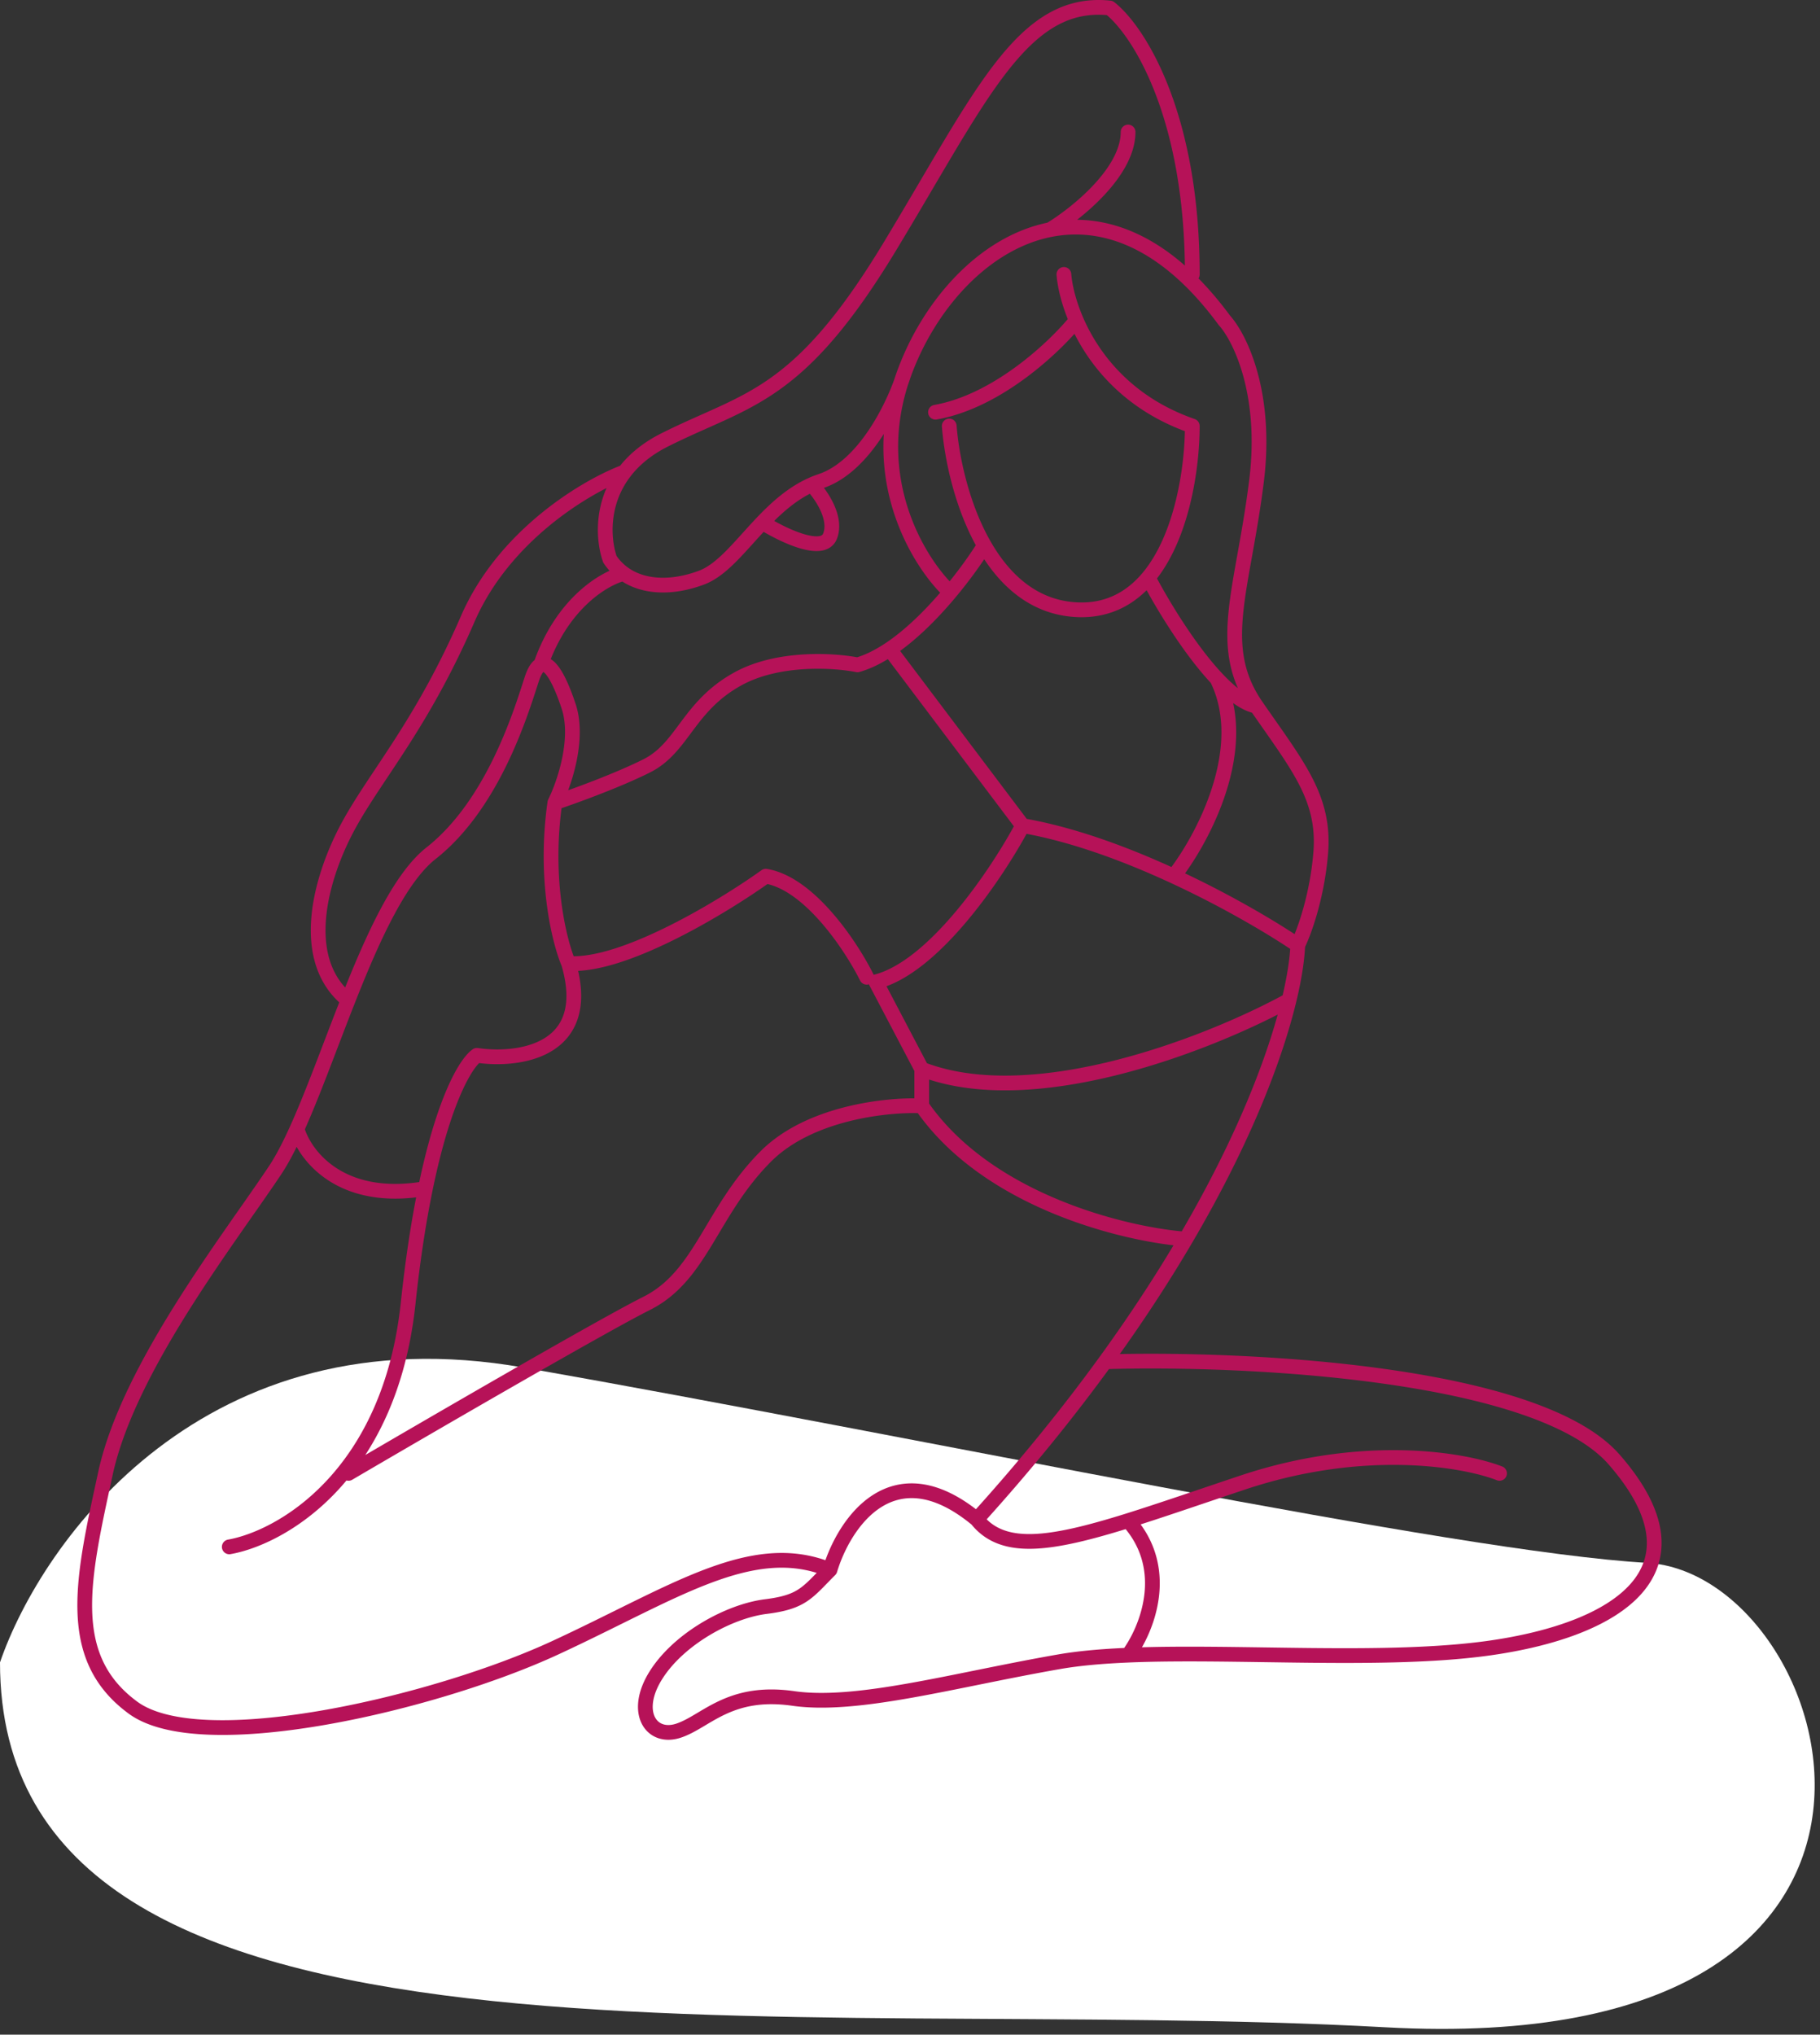
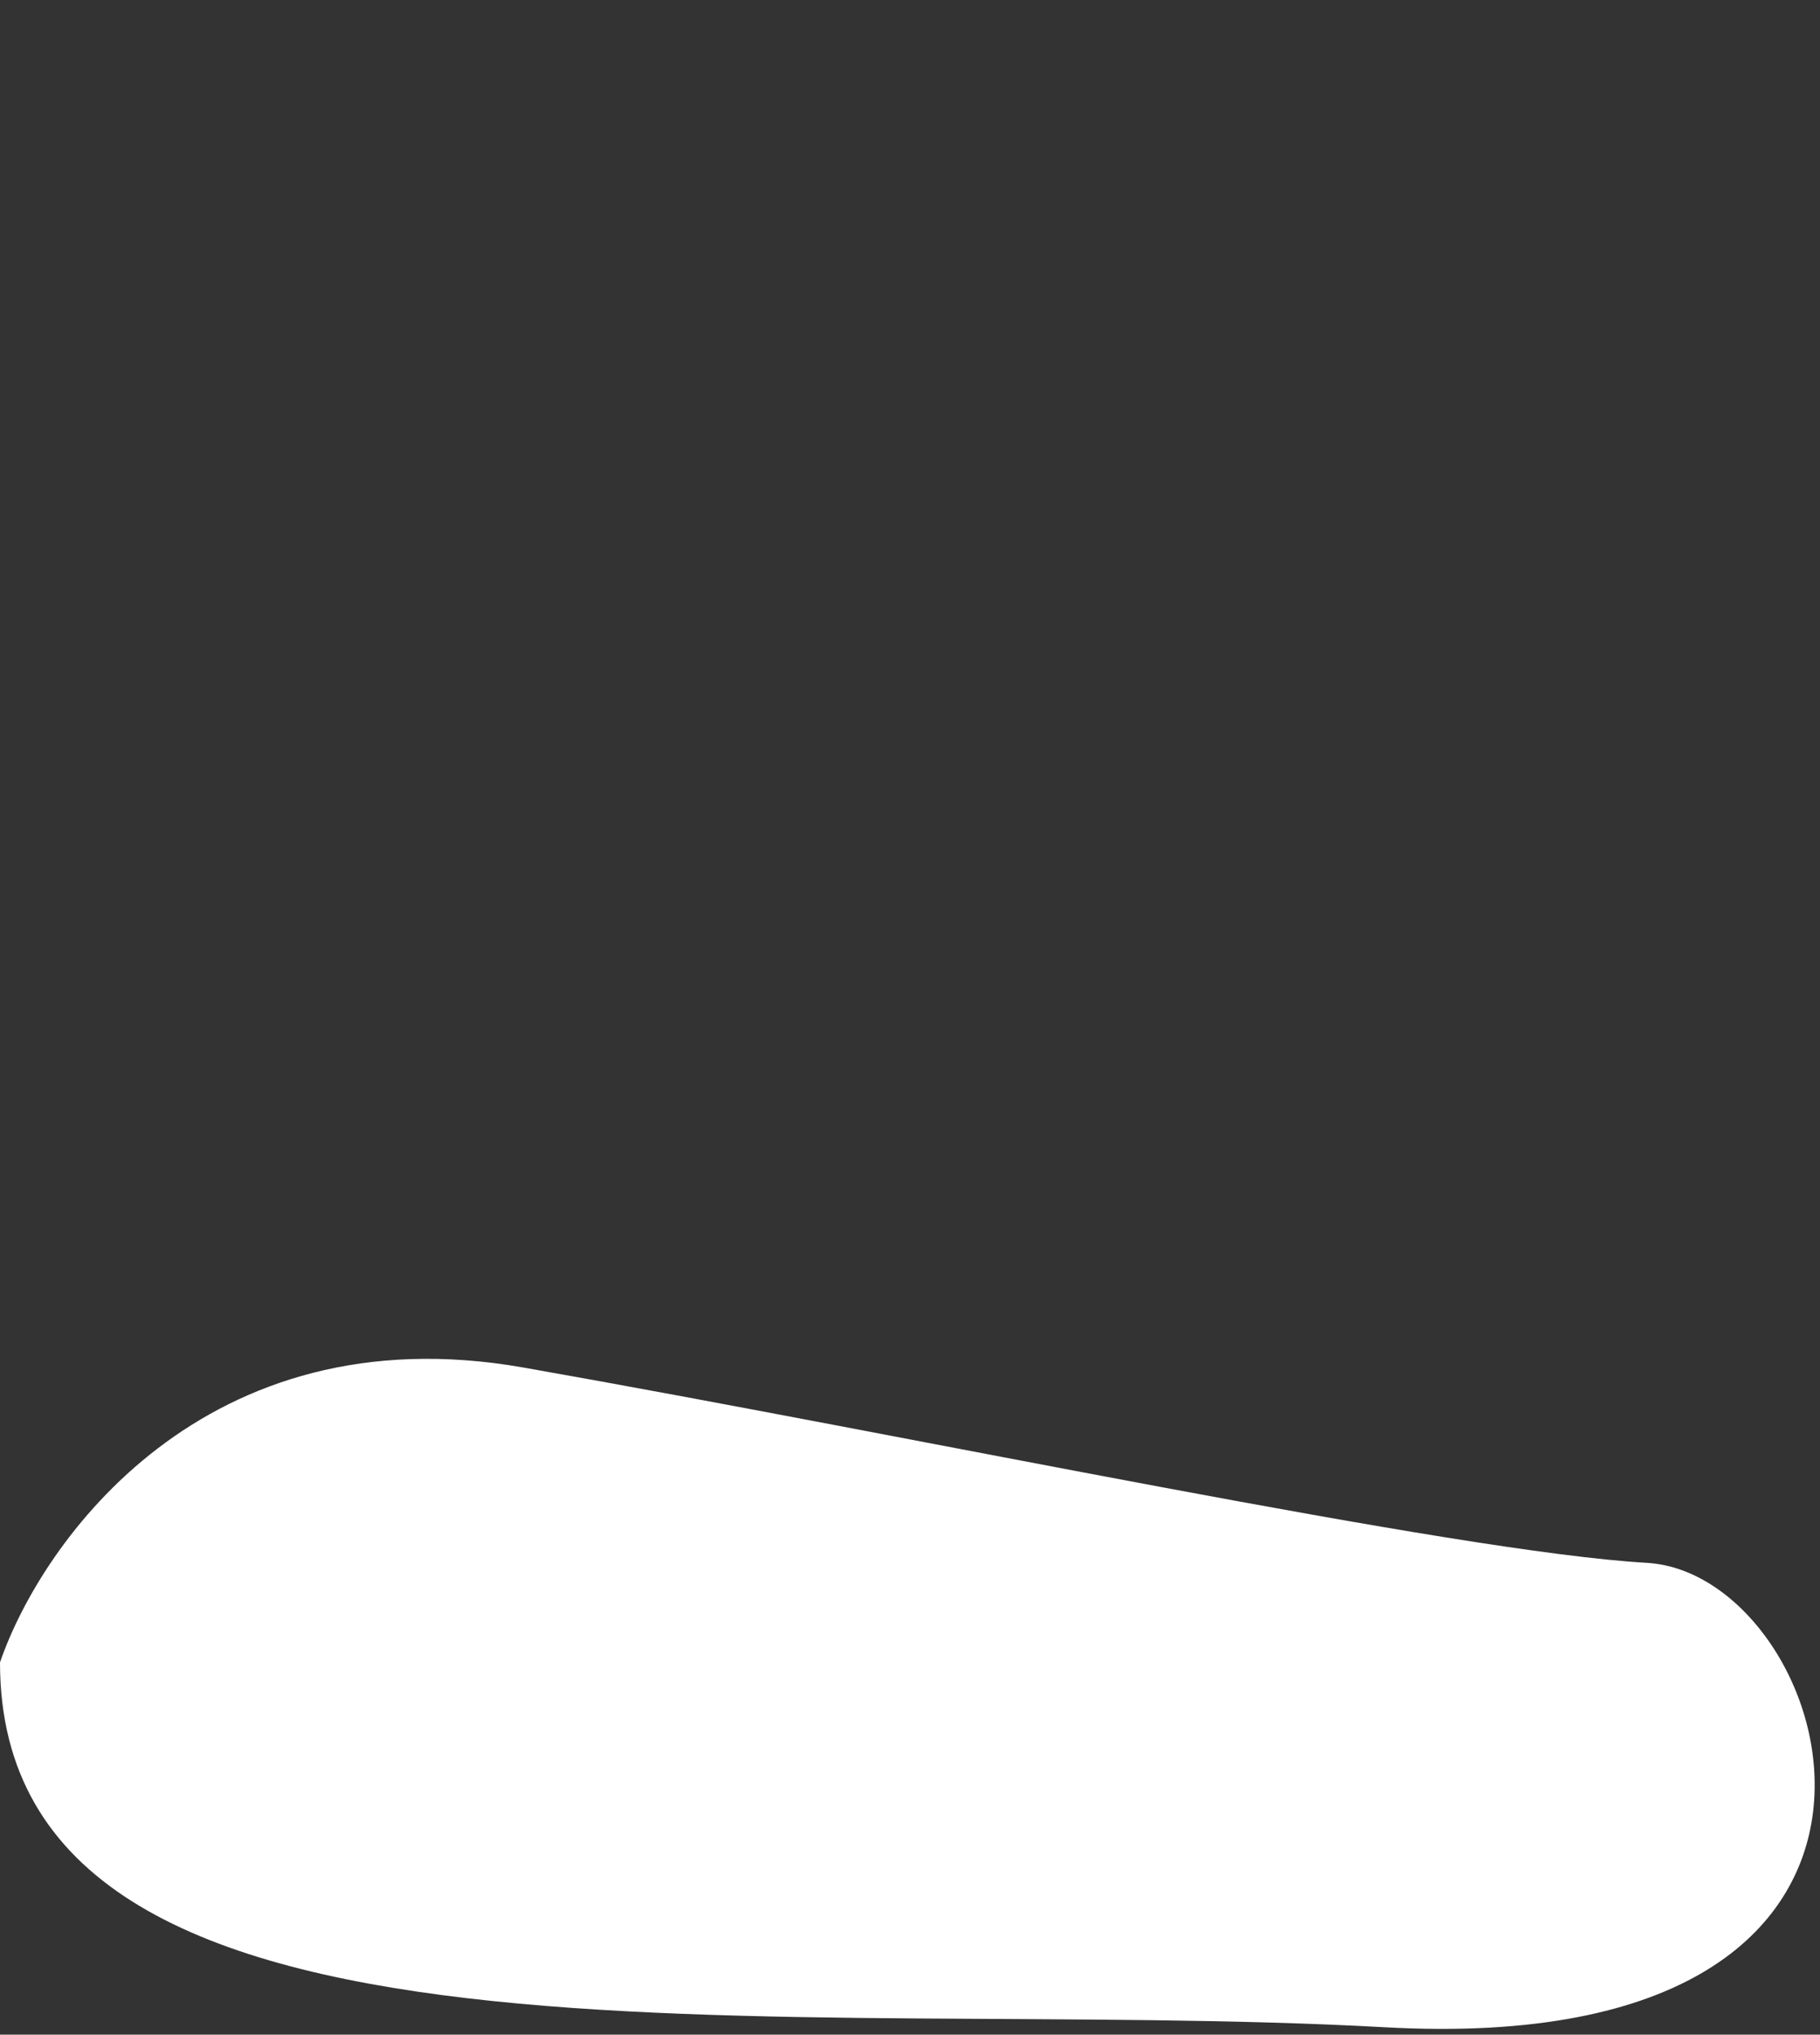
<svg xmlns="http://www.w3.org/2000/svg" width="247" height="276" fill="none">
  <rect width="100%" height="100%" fill="#333333" stroke="none" />
  <path d="M71 185.5c-43.2-7.6-65.333 23.5-71 40 0 60 106.5 45 188 49.5s61.5-61.5 35.5-63S125 195 71 185.5z" fill="#fff" />
-   <path d="M161.812 37.224c0-21.935-7.469-33.234-11.203-36.142-11.825-1.246-17.426 11.84-29.873 32.403-12.447 20.563-19.294 20.563-30.496 26.172-2.463 1.232-4.23 2.744-5.472 4.362m44.059 16.201c-4.15-3.946-11.203-15.329-6.224-29.287m0 0c-1.245 3.946-5.228 12.338-11.203 14.332-.427.143-.842.306-1.246.487m12.449-14.82c3.412-9.565 10.939-18.007 19.915-19.78M170.525 95.8c-5.602-8.101-1.867-15.579 0-30.534 1.493-11.964-2.282-19.525-4.357-21.81-7.872-10.697-16.253-13.764-23.65-12.303M170.525 95.8c5.601 8.101 9.335 12.463 8.713 19.94-.498 5.982-2.282 10.801-3.112 12.463M170.525 95.8c-1.652-.331-3.515-1.769-5.369-3.74m10.97 36.143c-.075 1.874-.439 4.391-1.184 7.478m1.184-7.478c-3.4-2.306-9.604-6.004-16.831-9.347m-26.734 87.239c6.74-7.443 12.507-14.598 17.424-21.367m-17.424 21.367c-11.45-9.472-18.049.623-19.918 6.855m19.918-6.855c3.525 4.411 9.854 3.514 20.535.183m7.827-38.194c-8.209-.623-26.869-5.11-35.831-18.071m35.831 18.071c7.965-13.565 12.168-24.74 14.019-32.403m-14.019 32.403c-3.063 5.216-6.682 10.785-10.938 16.644m-24.893-34.715v-4.985m0 4.985c-4.564-.208-15.185.872-21.16 6.854-7.468 7.478-8.713 16.202-16.181 19.941-5.975 2.991-29.459 16.617-40.454 23.056m127.645-64.183c-10.186 5.608-34.415 15.329-49.85 9.347m0 0l-6.223-11.84c7.966-1.994 16.596-14.955 19.915-21.187m0 0l-18.048-23.928M138.784 112c6.807 1.175 14.065 3.874 20.511 6.855m-14.909-81.631c.132 1.592.637 3.807 1.685 6.231m-17.244 14.332c.329 4.286 1.703 10.874 4.768 16.202m12.476-30.534c2.233 5.166 6.93 11.279 15.741 14.332 0 5.673-1.381 15.07-5.982 20.564m-9.759-34.896c-2.844 3.531-10.647 10.967-19.112 12.463m6.636 18.07c2.728 4.745 6.795 8.49 12.658 8.725 4.156.166 7.271-1.608 9.577-4.362m-22.235-4.362c-2.246 3.62-7.363 10.421-12.859 14.083m-45.432 20.813c2.489-.831 8.463-2.991 12.447-4.985 4.98-2.493 5.601-8.101 12.447-11.84 5.477-2.991 13.07-2.493 16.181-1.87 1.449-.414 2.916-1.158 4.357-2.118m-45.432 20.813c-1.494 10.468.622 18.901 1.867 21.809m-1.867-21.809c1.244-2.493 3.36-8.6 1.867-13.086-1.339-4.02-2.677-6.12-3.786-5.609m44.239 42.374c-2.074-4.154-7.717-12.712-13.692-13.709-5.808 4.154-19.293 12.338-26.761 11.839m0 0c3.485 11.965-6.846 13.294-12.447 12.463-1.53 1.072-4.523 6.114-6.988 18.071m84.782-130.076c3.527-2.13 10.581-7.762 10.581-13.245m2.731 60.444c1.887 3.609 5.59 9.74 9.326 13.709m-5.861 26.795c3.907-4.985 10.549-17.323 5.861-26.795M31.116 209.833c7.054-1.246 21.783-9.596 24.272-33.026.655-6.163 1.468-11.311 2.348-15.579m54.907 51.721c-10.58-4.362-21.16 3.115-37.34 10.593-16.179 7.478-47.921 14.955-57.256 8.101-9.336-6.855-6.846-17.448-3.735-31.78 3.112-14.332 16.804-31.78 23.028-41.127.986-1.481 1.972-3.4 2.968-5.609m72.335 59.822c-3.112 3.115-3.734 4.362-8.713 4.985-4.979.623-11.825 4.362-14.937 9.347-3.111 4.985-.622 8.724 3.112 7.477 3.734-1.246 6.846-5.608 15.559-4.362 8.713 1.247 21.783-2.492 36.097-4.985 2.714-.472 5.875-.743 9.335-.889M40.308 153.127c.99 3.532 5.863 10.095 17.428 8.101m-17.428-8.101c2.222-4.926 4.493-11.292 6.924-17.447m56.232-64.807c-2.961 3.103-5.4 6.41-8.245 7.478-3.938 1.478-7.876 1.398-10.582-.55m18.827-6.928c2.645 1.662 8.183 4.362 9.179 1.87.996-2.493-1.245-5.7-2.489-6.991m-6.69 5.121c1.924-2.016 4.069-3.947 6.69-5.121m-25.386-1.733c-3.278 4.27-2.9 9.278-1.997 11.84a7.488 7.488 0 001.866 1.942m.131-13.782c-5.022 1.87-16.312 8.474-21.291 19.94C57.253 98.291 51.03 105.146 47.295 112c-3.734 6.855-6.973 18.071-.063 23.68m0 0c3.356-8.499 7.015-16.595 11.268-19.941 8.713-6.854 12.447-19.94 13.692-23.68.352-1.058.755-1.667 1.193-1.868M84.637 77.8c-2.523.599-8.305 3.915-11.252 12.39m76.6 94.536c18.67-.563 58.626 1.302 69.081 13.266 13.07 14.956.623 23.056-16.803 25.549-14.122 2.02-34.376.357-49.167.98m50.412-24.659c-4.772-1.87-18.422-4.238-34.853 1.246-6 2.003-11.15 3.792-15.559 5.168m0 18.245c2.49-3.321 5.975-11.619 0-18.245" stroke="#B61258" stroke-width="2" stroke-linecap="round" stroke-linejoin="round" />
</svg>